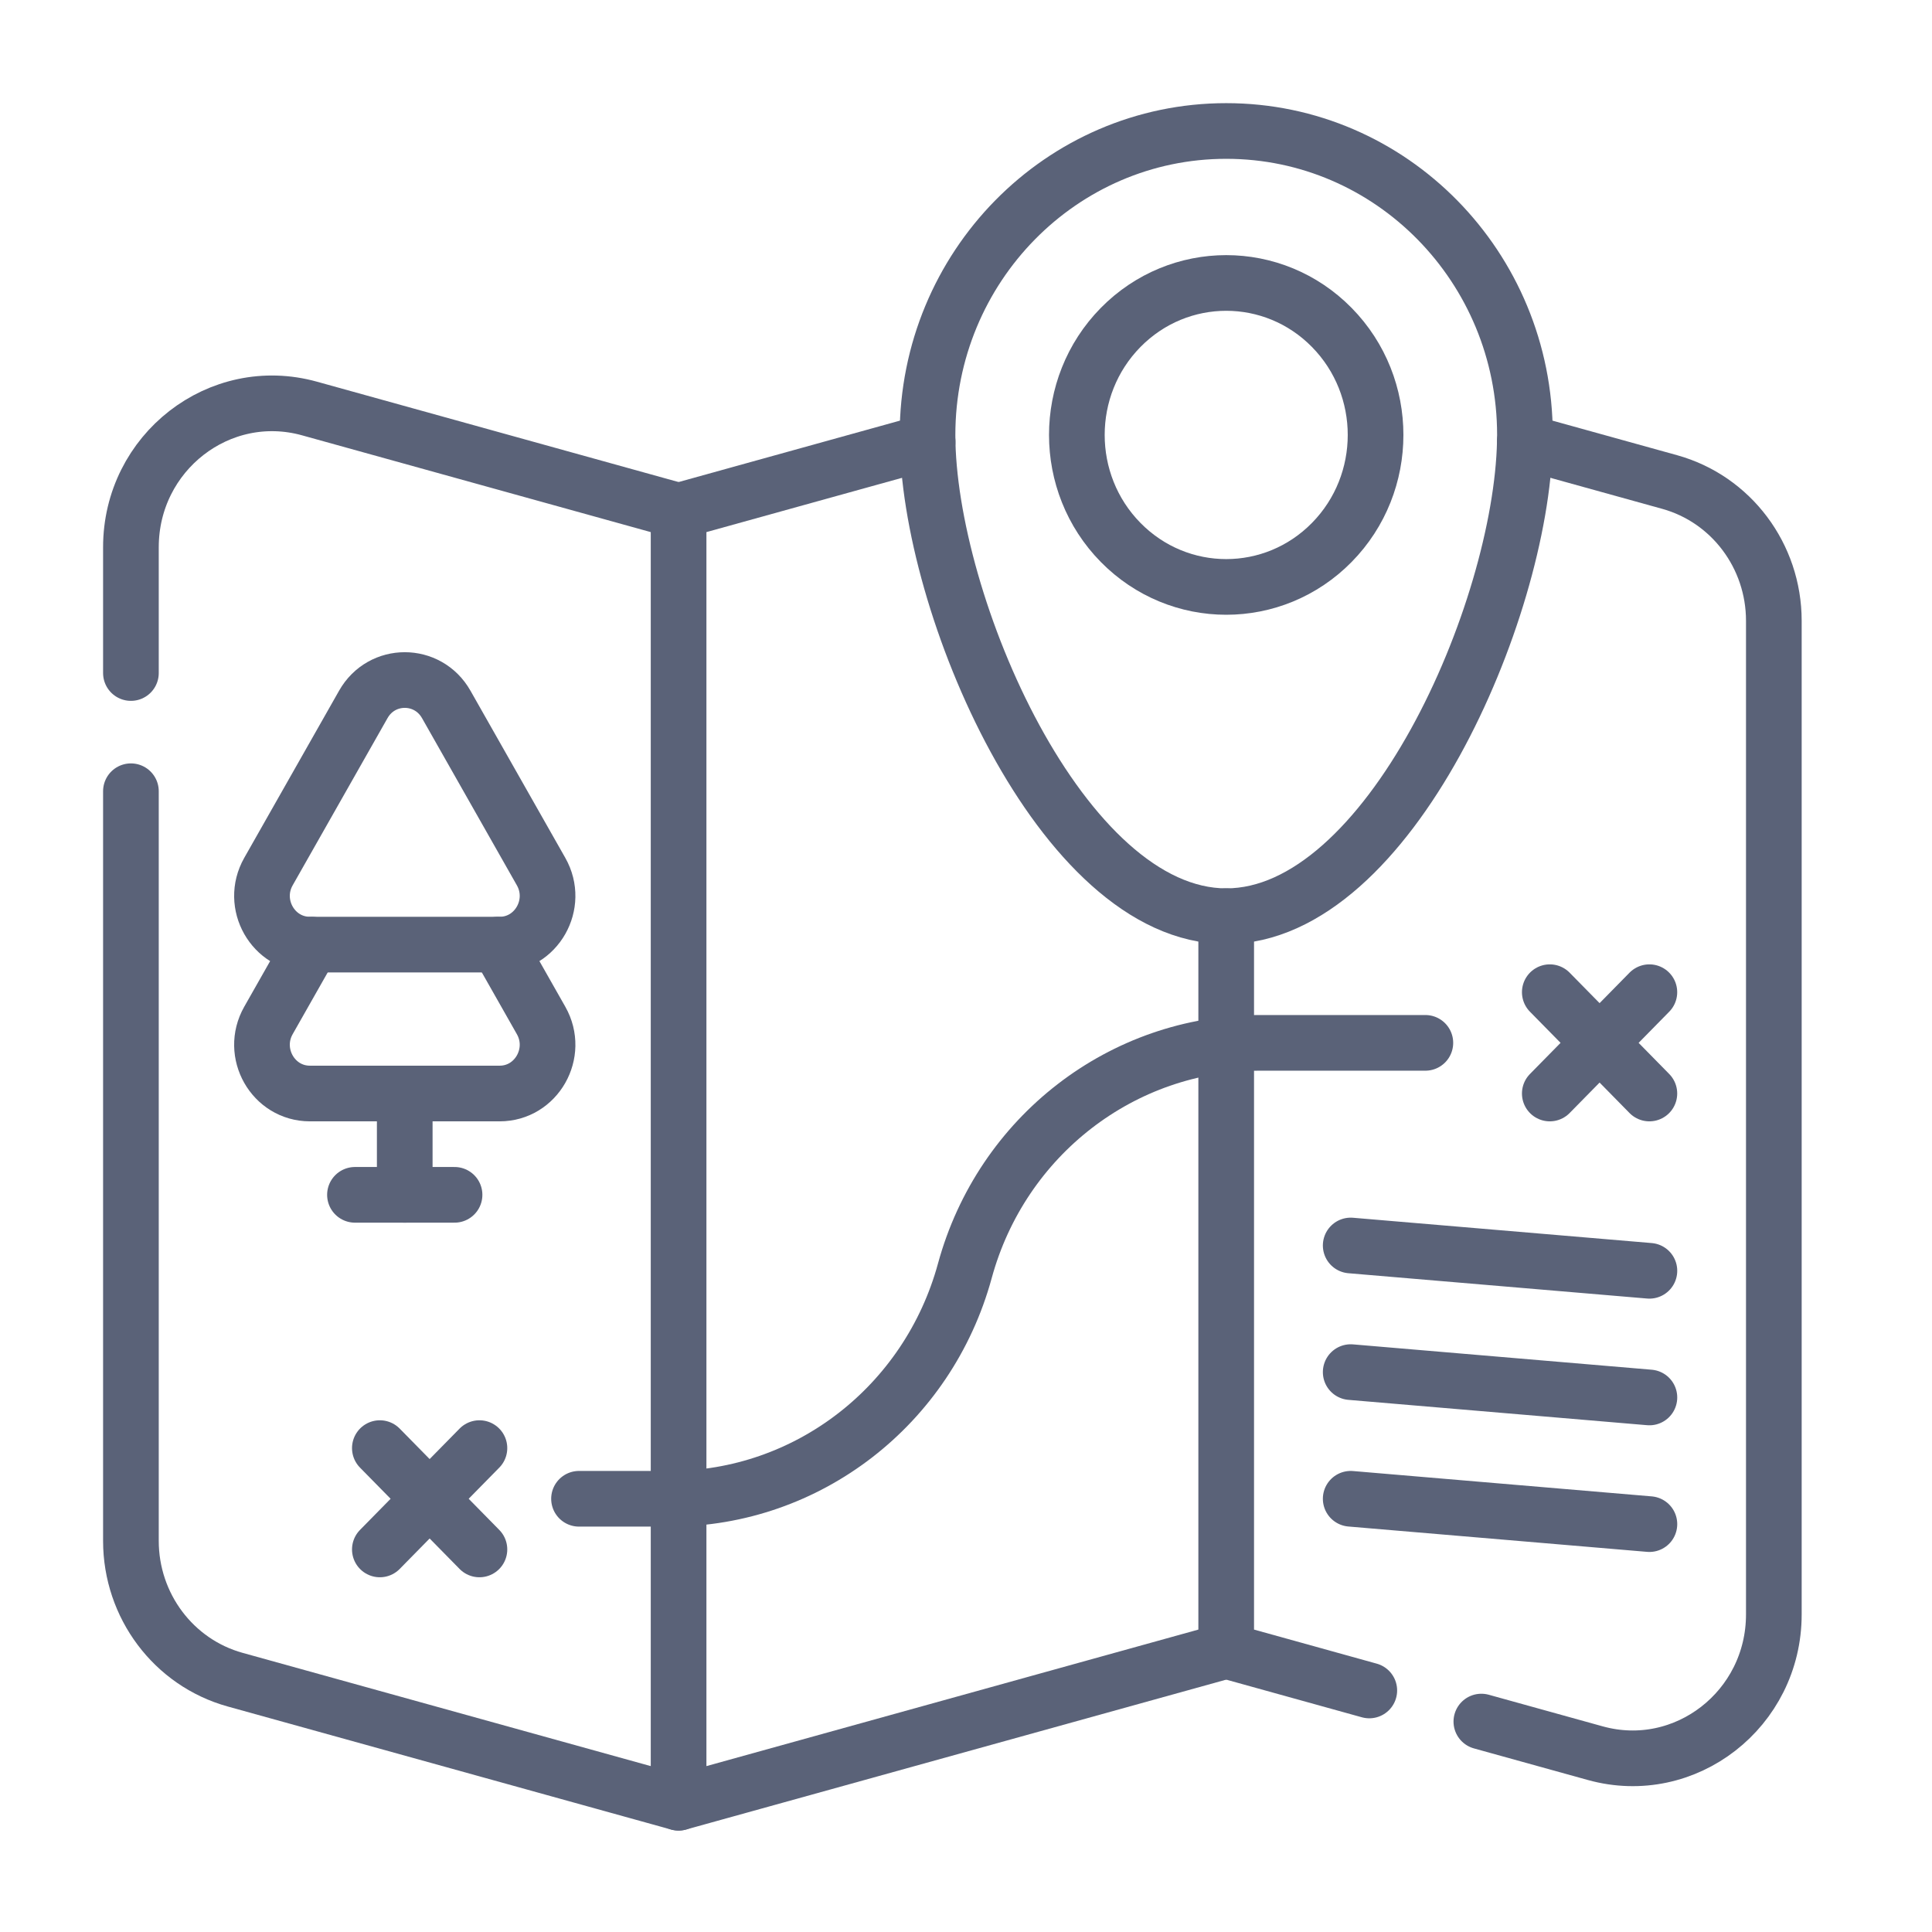
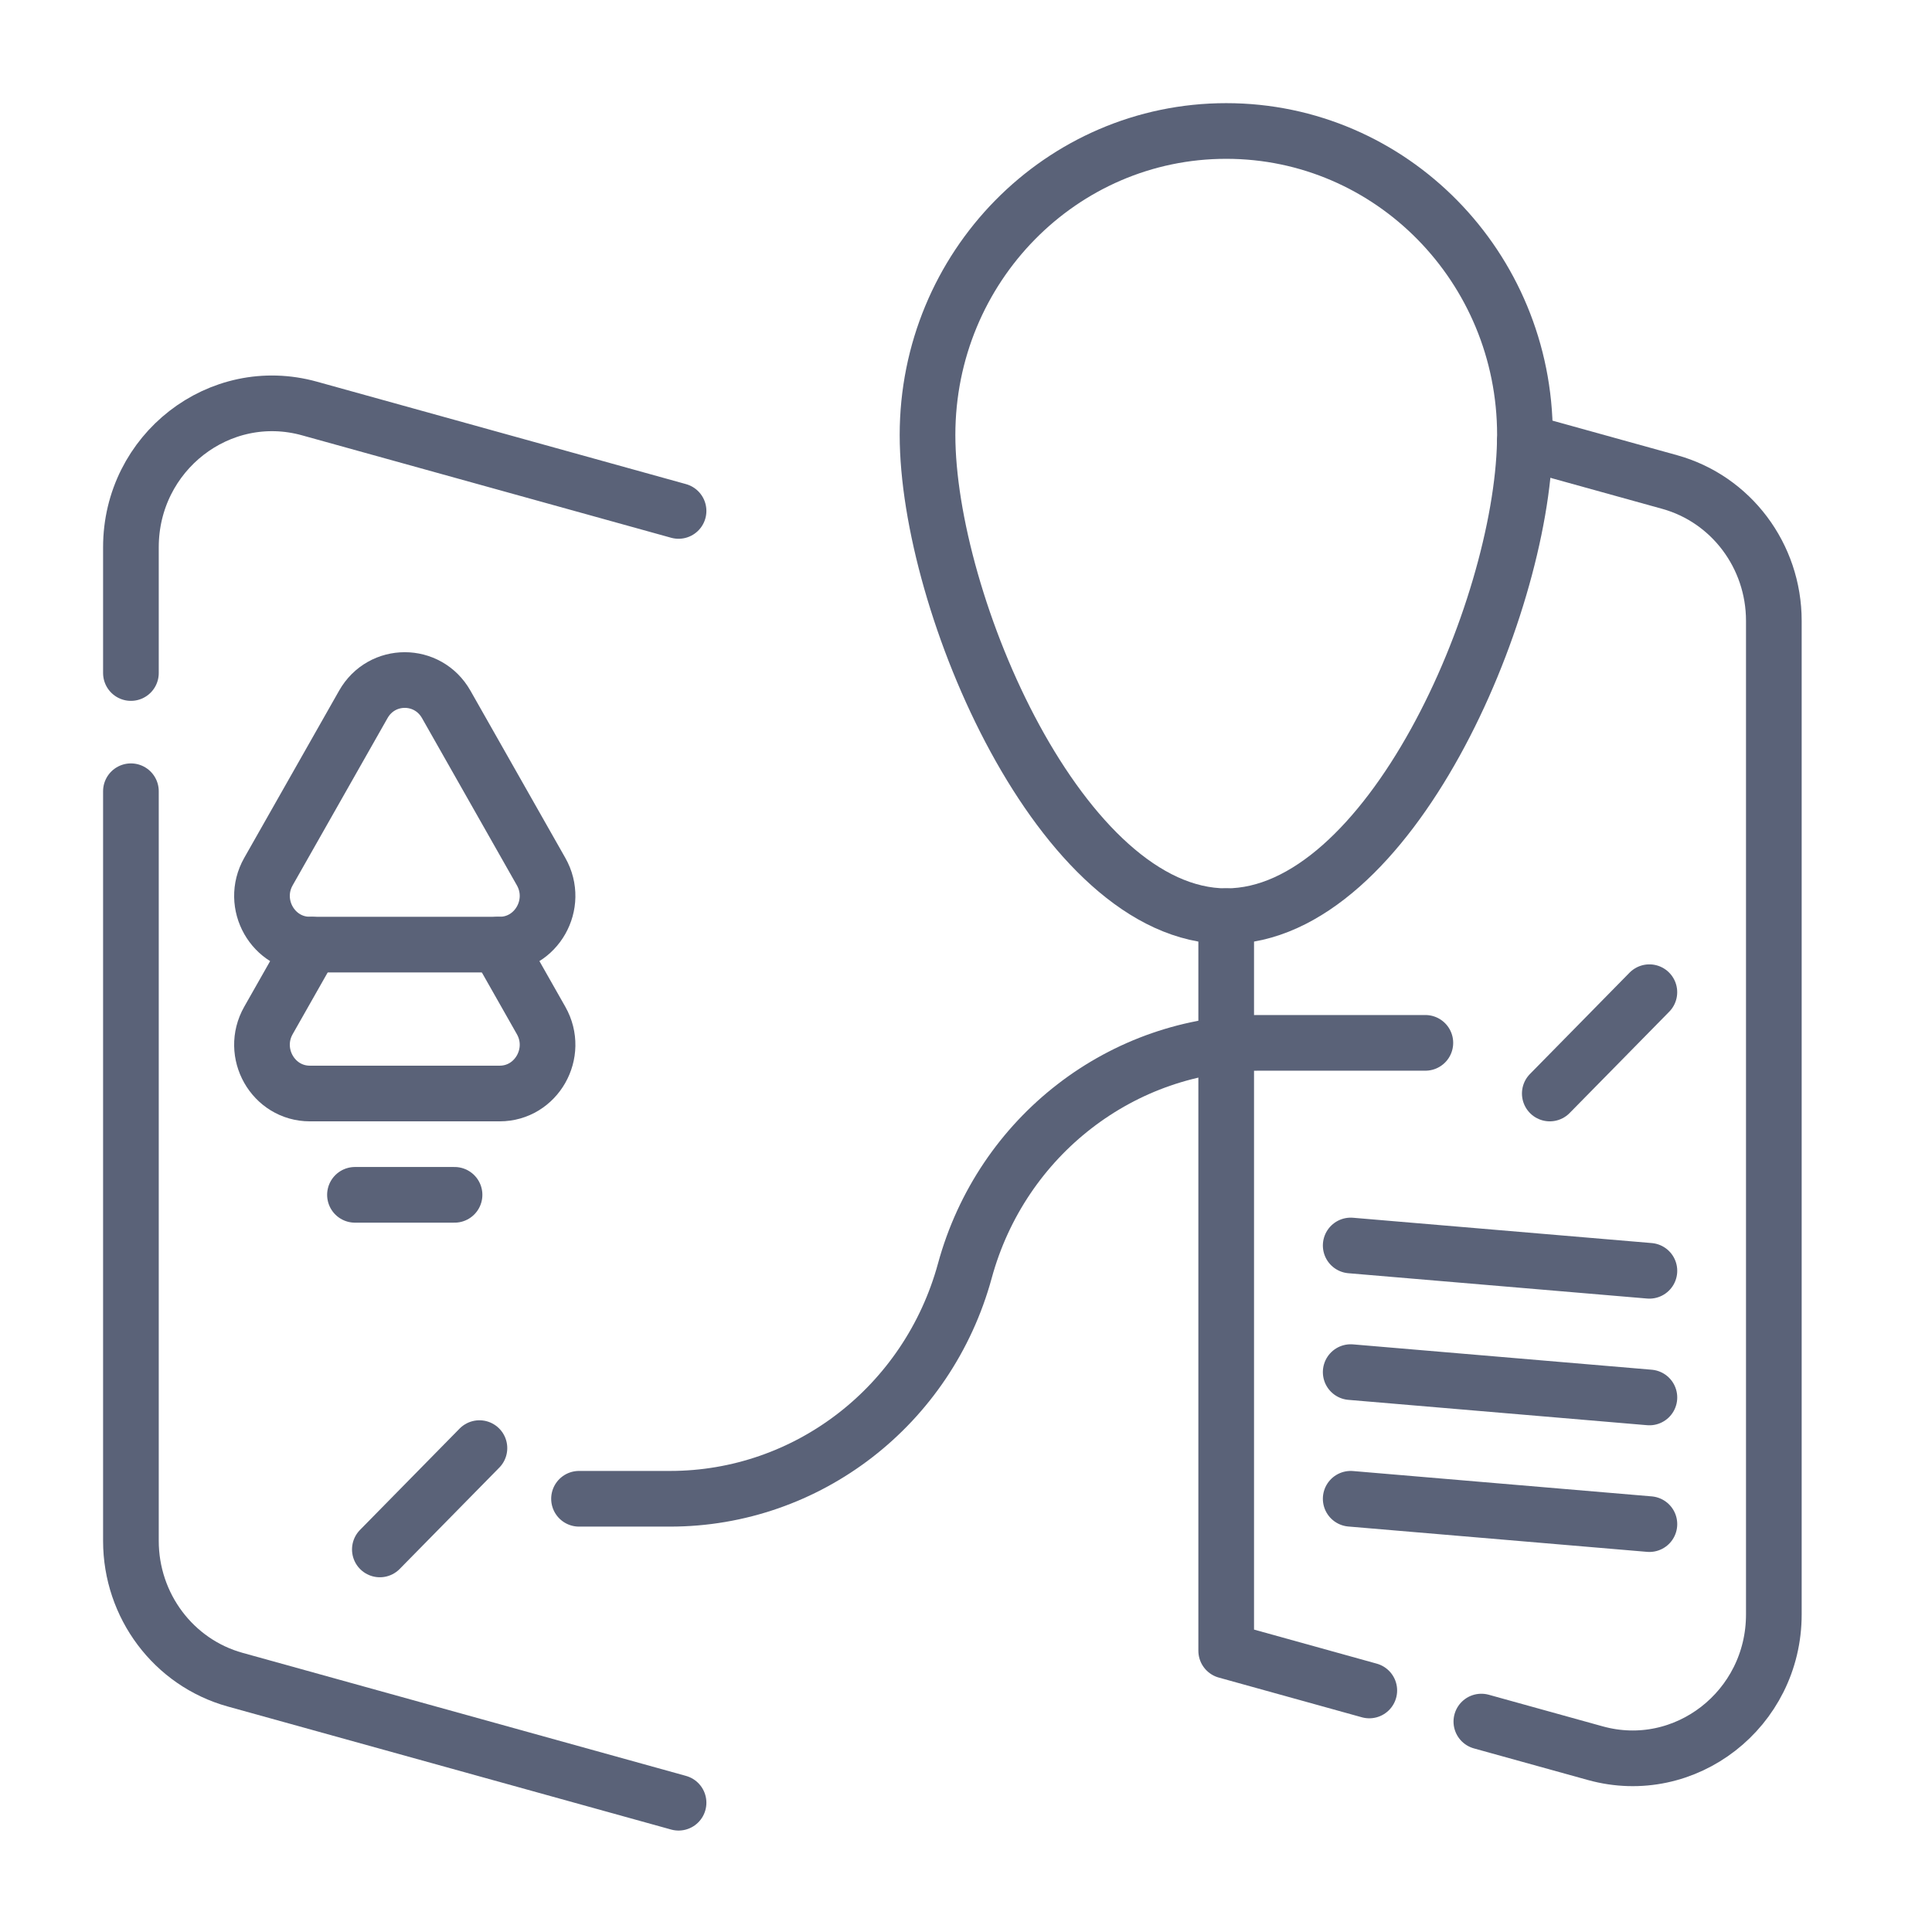
<svg xmlns="http://www.w3.org/2000/svg" width="59" height="59" viewBox="0 0 59 59" fill="none">
  <path d="M3.998 20.553V16.712C3.998 13.816 6.705 11.712 9.451 12.475L20.722 15.603" stroke="#5A6278" stroke-width="1.7" stroke-miterlimit="10" stroke-linecap="round" stroke-linejoin="round" />
  <path d="M3.998 24.163V47.056C3.998 49.037 5.302 50.773 7.18 51.294L20.722 55.052" stroke="#5A6278" stroke-width="1.7" stroke-miterlimit="10" stroke-linecap="round" stroke-linejoin="round" />
-   <path d="M37.447 50.411L20.723 55.052C20.723 54.169 20.723 16.677 20.723 15.603L28.328 13.493" stroke="#5A6278" stroke-width="1.7" stroke-miterlimit="10" stroke-linecap="round" stroke-linejoin="round" />
  <path d="M37.446 27.979C37.446 29.671 37.446 49.402 37.446 50.411L41.816 51.624" stroke="#5A6278" stroke-width="1.7" stroke-miterlimit="10" stroke-linecap="round" stroke-linejoin="round" />
  <path d="M46.565 13.493L50.988 14.72C52.866 15.241 54.17 16.976 54.17 18.958V49.301C54.17 52.197 51.464 54.301 48.717 53.539L45.238 52.574" stroke="#5A6278" stroke-width="1.7" stroke-miterlimit="10" stroke-linecap="round" stroke-linejoin="round" />
  <path d="M28.325 13.282C28.325 8.155 32.408 4 37.447 4C42.485 4 46.569 8.155 46.569 13.282C46.569 13.351 46.568 13.421 46.566 13.493C46.458 18.666 42.417 27.979 37.447 27.979C32.412 27.979 28.325 18.416 28.325 13.282Z" stroke="#5A6278" stroke-width="1.7" stroke-miterlimit="10" stroke-linecap="round" stroke-linejoin="round" />
-   <path d="M40.672 16.564C42.453 14.752 42.453 11.813 40.672 10.001C38.891 8.188 36.003 8.188 34.221 10.001C32.44 11.813 32.44 14.752 34.221 16.564C36.003 18.377 38.891 18.377 40.672 16.564Z" stroke="#5A6278" stroke-width="1.7" stroke-miterlimit="10" stroke-linecap="round" stroke-linejoin="round" />
  <path d="M9.464 28.847C8.339 28.847 7.636 27.608 8.198 26.617L11.095 21.511C11.657 20.519 13.064 20.519 13.627 21.511L16.524 26.617C17.086 27.608 16.383 28.847 15.258 28.847H15.21C14.588 28.847 10.075 28.847 9.464 28.847Z" stroke="#5A6278" stroke-width="1.7" stroke-miterlimit="10" stroke-linecap="round" stroke-linejoin="round" />
  <path d="M15.21 28.847L16.524 31.163C17.086 32.154 16.383 33.394 15.258 33.394C13.415 33.394 11.307 33.394 9.464 33.394C8.339 33.394 7.636 32.154 8.198 31.163L9.512 28.847" stroke="#5A6278" stroke-width="1.7" stroke-miterlimit="10" stroke-linecap="round" stroke-linejoin="round" />
-   <path d="M12.36 33.394V36.488" stroke="#5A6278" stroke-width="1.7" stroke-miterlimit="10" stroke-linecap="round" stroke-linejoin="round" />
  <path d="M10.84 36.488C11.904 36.488 12.817 36.488 13.881 36.488" stroke="#5A6278" stroke-width="1.7" stroke-miterlimit="10" stroke-linecap="round" stroke-linejoin="round" />
  <path d="M14.641 44.223C13.577 45.306 12.664 46.234 11.6 47.317" stroke="#5A6278" stroke-width="1.7" stroke-miterlimit="10" stroke-linecap="round" stroke-linejoin="round" />
-   <path d="M11.6 44.223C12.664 45.306 13.577 46.234 14.641 47.317" stroke="#5A6278" stroke-width="1.7" stroke-miterlimit="10" stroke-linecap="round" stroke-linejoin="round" />
  <path d="M50.369 30.3L48.849 31.847L47.328 33.394" stroke="#5A6278" stroke-width="1.7" stroke-miterlimit="10" stroke-linecap="round" stroke-linejoin="round" />
-   <path d="M47.328 30.3L48.849 31.847L50.369 33.394" stroke="#5A6278" stroke-width="1.7" stroke-miterlimit="10" stroke-linecap="round" stroke-linejoin="round" />
  <path d="M43.528 31.847H38.466C34.282 31.847 30.591 34.683 29.465 38.808C28.342 42.921 24.663 45.77 20.463 45.77H17.682" stroke="#5A6278" stroke-width="1.7" stroke-miterlimit="10" stroke-linecap="round" stroke-linejoin="round" />
  <path d="M41.248 38.035L50.37 38.808" stroke="#5A6278" stroke-width="1.7" stroke-miterlimit="10" stroke-linecap="round" stroke-linejoin="round" />
  <path d="M41.248 41.902L50.37 42.676" stroke="#5A6278" stroke-width="1.7" stroke-miterlimit="10" stroke-linecap="round" stroke-linejoin="round" />
  <path d="M41.248 45.77L50.37 46.544" stroke="#5A6278" stroke-width="1.7" stroke-miterlimit="10" stroke-linecap="round" stroke-linejoin="round" />
</svg>